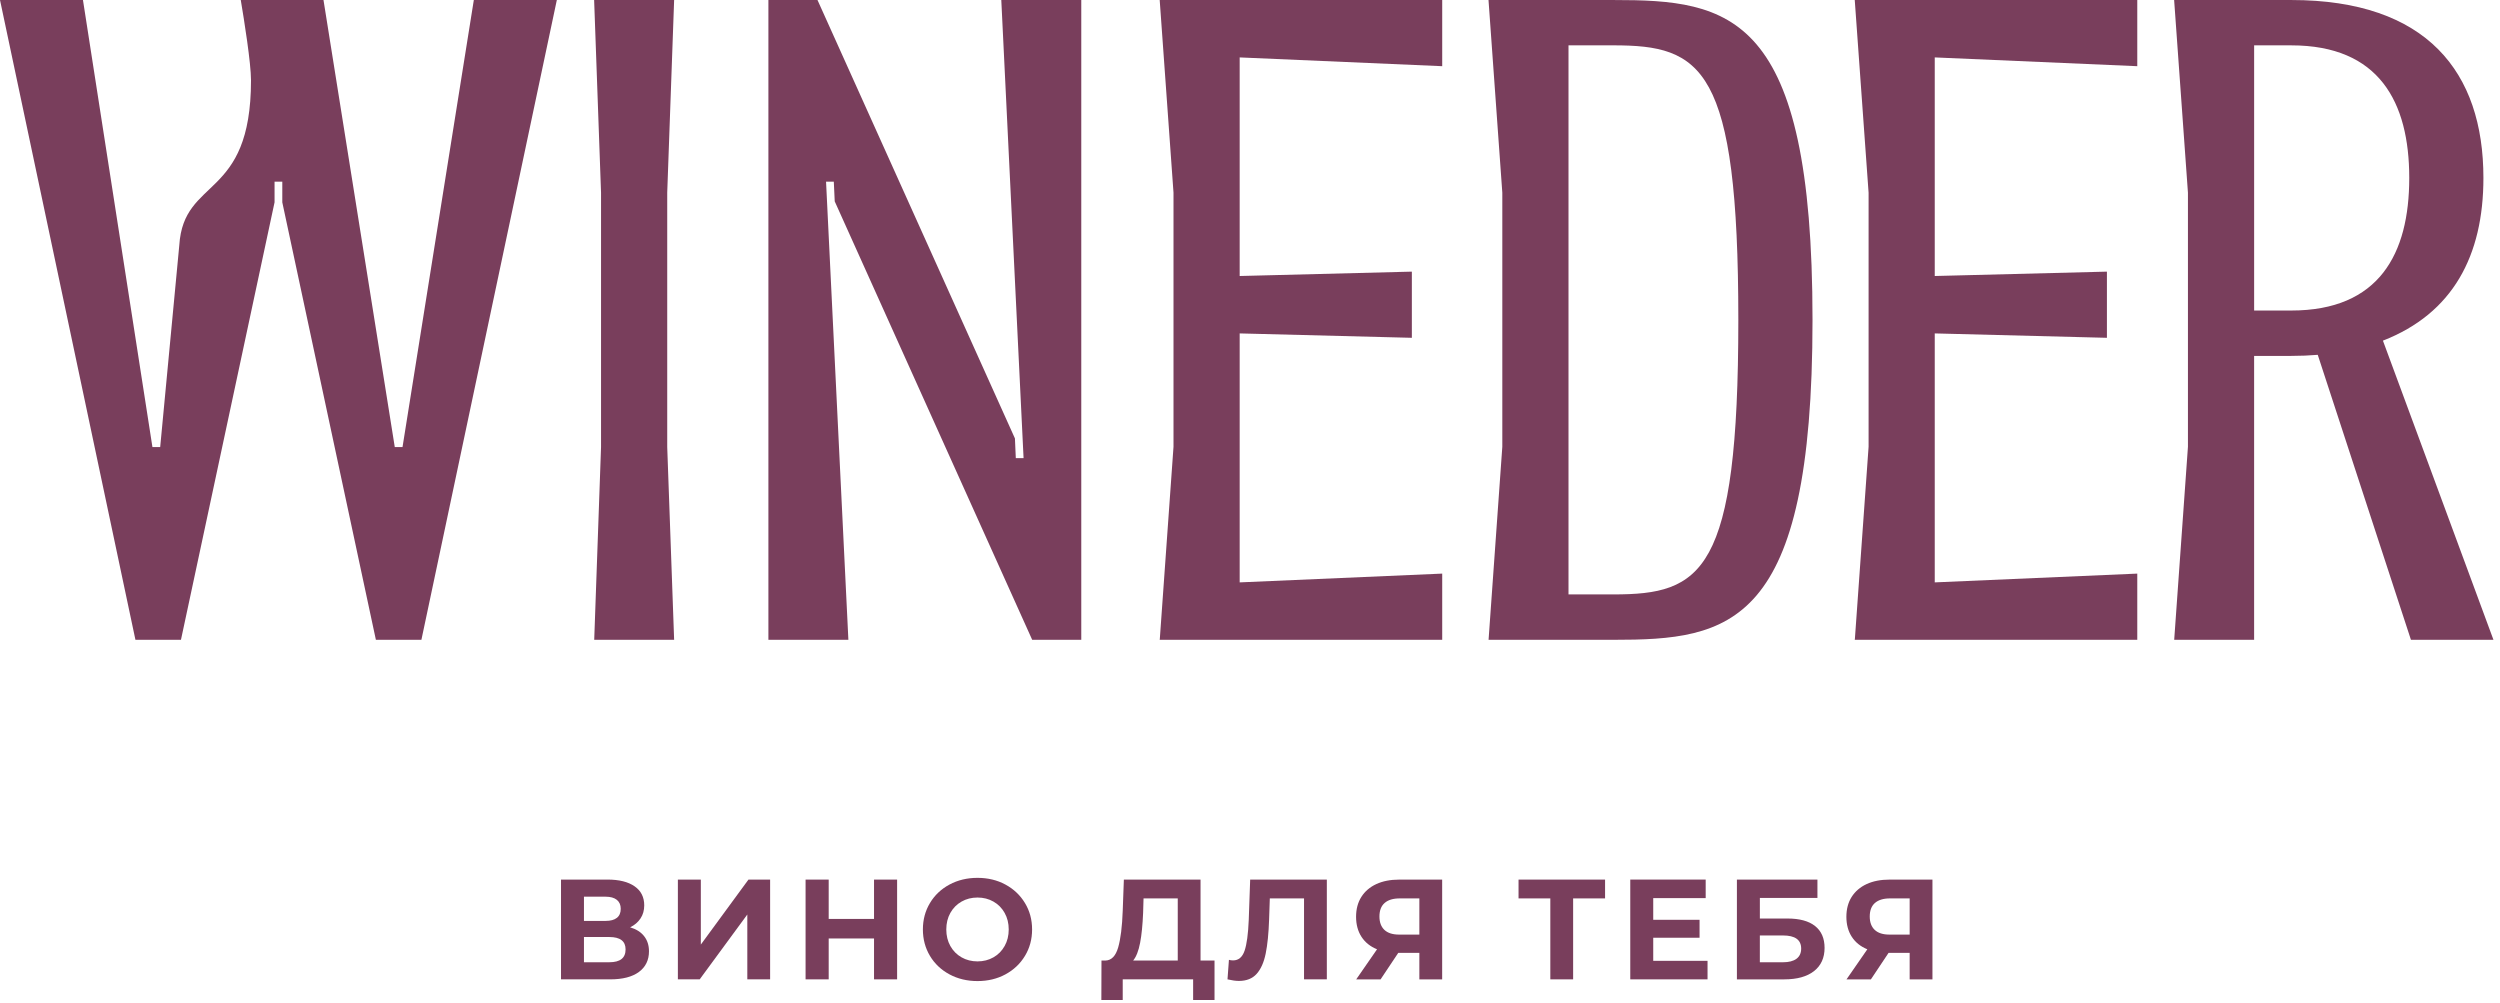
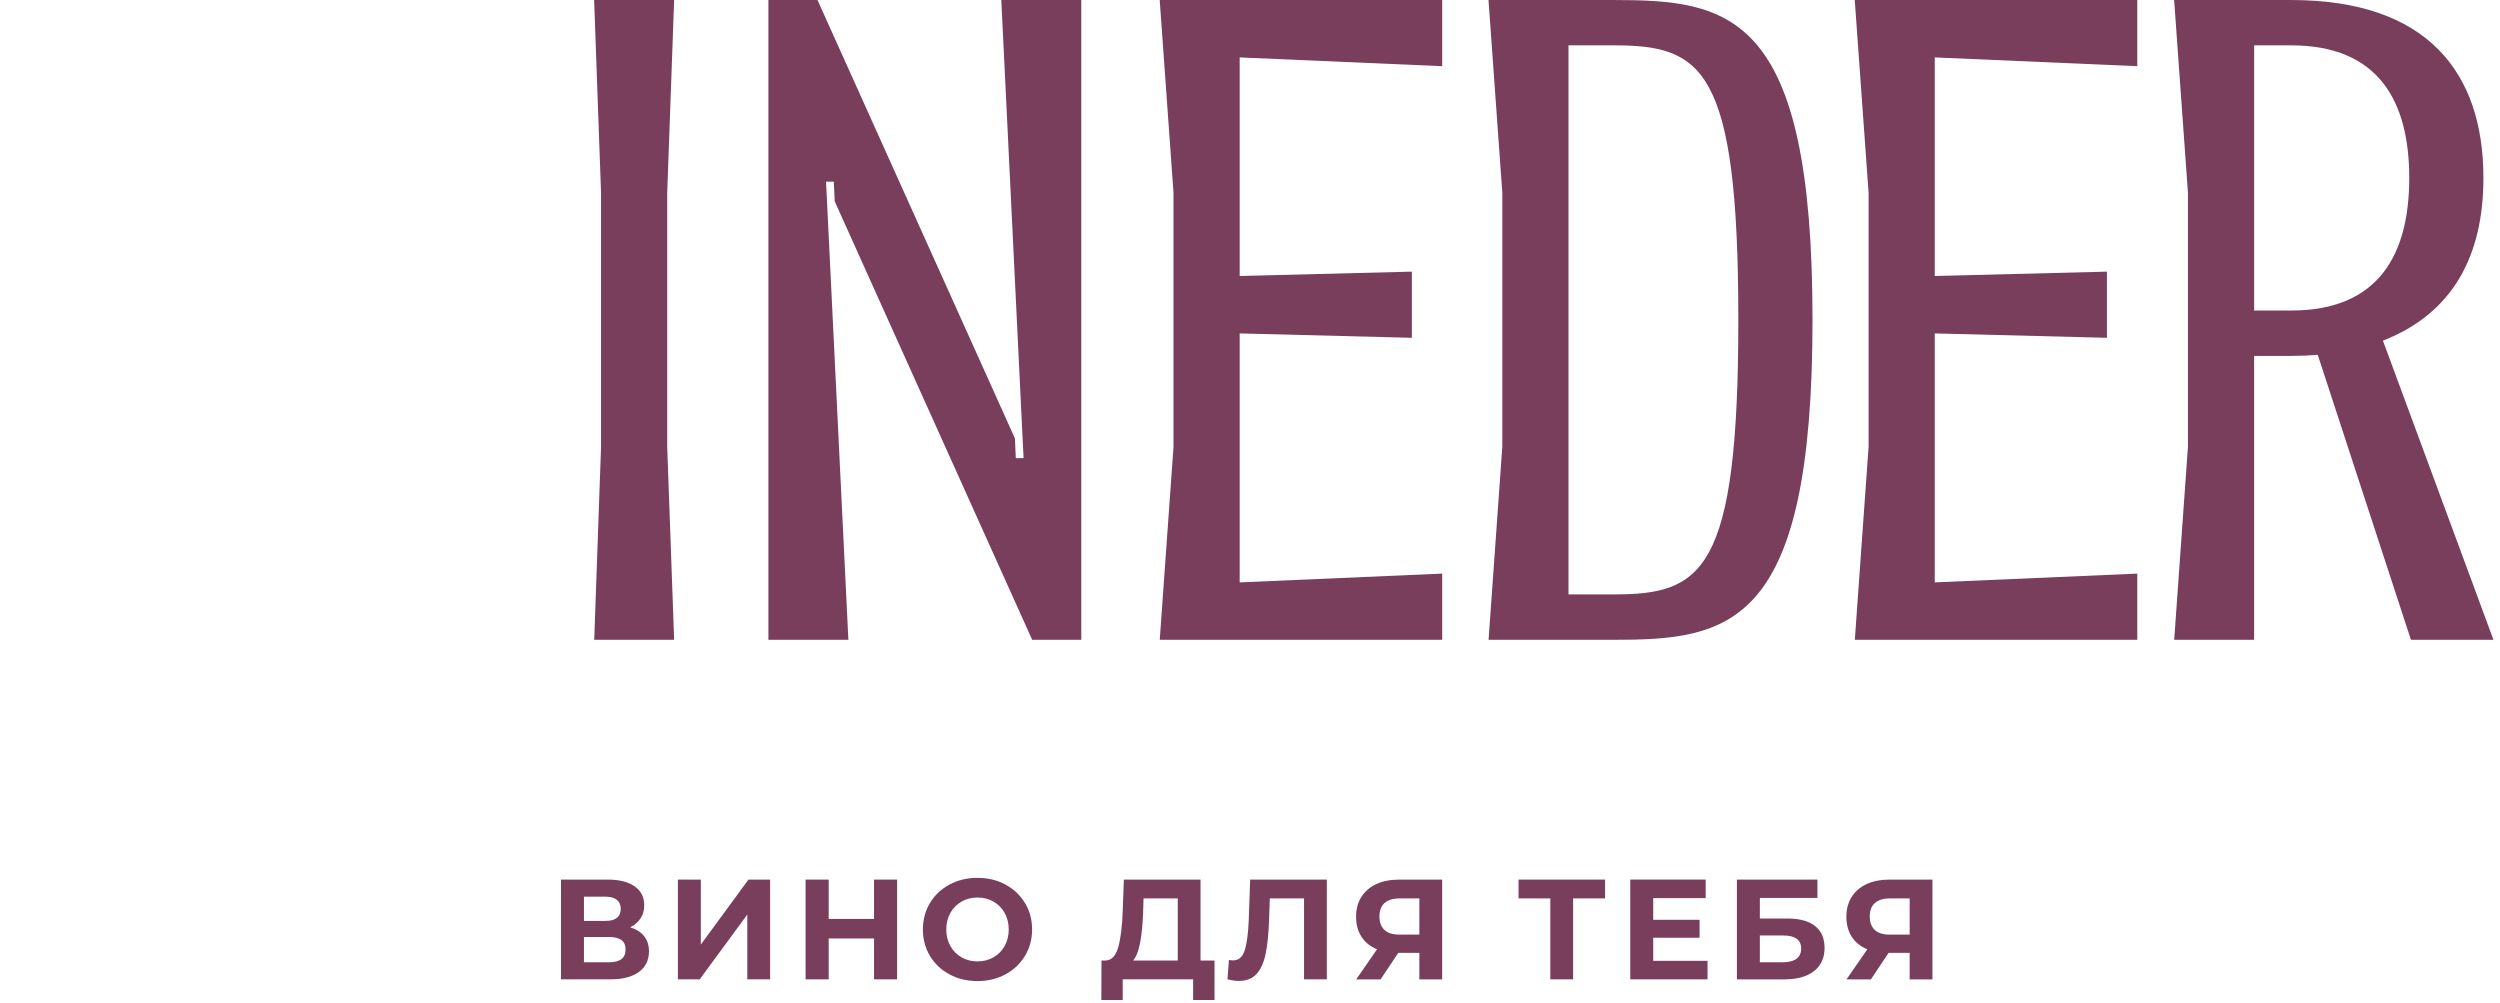
<svg xmlns="http://www.w3.org/2000/svg" width="147" height="59" viewBox="0 0 147 59" fill="none">
  <path d="M36.784 55.826C36.784 55.34 36.466 55.097 35.83 55.097H34.337V56.58H35.83C36.467 56.58 36.784 56.33 36.784 55.826ZM34.337 54.15H35.603C35.899 54.15 36.122 54.09 36.273 53.969C36.424 53.85 36.499 53.672 36.499 53.438C36.499 53.209 36.422 53.033 36.269 52.91C36.114 52.786 35.893 52.725 35.602 52.725H34.337V54.15H34.337ZM37.874 55.047C38.063 55.286 38.16 55.584 38.16 55.935C38.16 56.455 37.962 56.86 37.568 57.151C37.174 57.441 36.611 57.586 35.879 57.586H32.987V51.719H35.719C36.401 51.719 36.932 51.85 37.312 52.114C37.692 52.376 37.881 52.751 37.881 53.236C37.881 53.527 37.809 53.782 37.664 54.002C37.518 54.224 37.314 54.398 37.052 54.526C37.41 54.632 37.683 54.806 37.874 55.046L37.874 55.047Z" fill="#793E5C" />
  <path d="M39.859 51.72H41.209V55.541L44.009 51.72H45.283V57.586H43.942V53.773L41.142 57.586H39.859V51.72Z" fill="#793E5C" />
  <path d="M52.75 51.72V57.586H51.393V55.182H48.727V57.586H47.368V51.72H48.727V54.033H51.393V51.72H52.75Z" fill="#793E5C" />
  <path d="M58.416 56.291C58.695 56.132 58.914 55.91 59.073 55.624C59.233 55.34 59.313 55.016 59.313 54.652C59.313 54.289 59.233 53.965 59.073 53.68C58.914 53.395 58.695 53.173 58.416 53.014C58.136 52.854 57.824 52.775 57.477 52.775C57.131 52.775 56.818 52.854 56.538 53.014C56.259 53.173 56.04 53.395 55.88 53.68C55.721 53.965 55.642 54.289 55.642 54.652C55.642 55.016 55.721 55.34 55.88 55.624C56.04 55.91 56.259 56.132 56.538 56.291C56.818 56.45 57.131 56.53 57.477 56.53C57.824 56.53 58.136 56.45 58.416 56.291ZM55.83 57.293C55.341 57.03 54.958 56.668 54.682 56.207C54.406 55.746 54.266 55.227 54.266 54.652C54.266 54.077 54.405 53.559 54.682 53.098C54.958 52.637 55.341 52.275 55.83 52.012C56.32 51.749 56.868 51.618 57.477 51.618C58.086 51.618 58.634 51.749 59.119 52.012C59.606 52.275 59.988 52.637 60.267 53.098C60.547 53.559 60.687 54.077 60.687 54.652C60.687 55.227 60.547 55.746 60.267 56.207C59.988 56.668 59.606 57.03 59.119 57.293C58.633 57.556 58.086 57.687 57.477 57.687C56.868 57.687 56.32 57.556 55.83 57.293Z" fill="#793E5C" />
  <path d="M67.039 55.436C66.949 55.908 66.814 56.257 66.629 56.48H69.252V52.826H67.24L67.215 53.681C67.186 54.379 67.129 54.964 67.039 55.436ZM71.414 56.48V58.801H70.156V57.586H66.016V58.801H64.76L64.767 56.48H65.003C65.355 56.469 65.603 56.212 65.749 55.709C65.893 55.206 65.983 54.488 66.016 53.555L66.083 51.72H70.592V56.481H71.413L71.414 56.48Z" fill="#793E5C" />
  <path d="M78.018 51.72V57.586H76.677V52.826H74.665L74.624 54.049C74.596 54.882 74.528 55.556 74.422 56.073C74.316 56.589 74.139 56.987 73.891 57.263C73.642 57.54 73.294 57.679 72.847 57.679C72.662 57.679 72.439 57.647 72.177 57.586L72.261 56.438C72.333 56.46 72.415 56.472 72.504 56.472C72.828 56.472 73.053 56.28 73.183 55.898C73.312 55.515 73.392 54.917 73.426 54.1L73.51 51.72H78.019H78.018Z" fill="#793E5C" />
  <path d="M81.417 53.094C81.212 53.273 81.111 53.539 81.111 53.891C81.111 54.231 81.209 54.493 81.404 54.678C81.599 54.863 81.888 54.954 82.268 54.954H83.458V52.826H82.301C81.915 52.826 81.62 52.916 81.417 53.094ZM84.799 51.72V57.587H83.458V56.028H82.218L81.178 57.587H79.745L80.97 55.818C80.572 55.657 80.268 55.412 80.056 55.085C79.844 54.759 79.737 54.365 79.737 53.907C79.737 53.454 79.841 53.066 80.047 52.739C80.253 52.413 80.547 52.16 80.927 51.984C81.307 51.809 81.754 51.721 82.269 51.721H84.8L84.799 51.72Z" fill="#793E5C" />
  <path d="M94.378 52.826H92.5V57.586H91.159V52.826H89.29V51.72H94.378V52.826Z" fill="#793E5C" />
  <path d="M100.403 56.497V57.586H95.86V51.719H100.294V52.809H97.21V54.084H99.934V55.139H97.21V56.497H100.403Z" fill="#793E5C" />
  <path d="M104.837 56.581C105.184 56.581 105.449 56.513 105.633 56.376C105.817 56.239 105.909 56.039 105.909 55.776C105.909 55.262 105.552 55.005 104.837 55.005H103.479V56.581H104.837ZM102.13 51.719H106.865V52.8H103.48V54.009H105.106C105.815 54.009 106.356 54.156 106.728 54.452C107.099 54.748 107.285 55.175 107.285 55.735C107.285 56.322 107.077 56.777 106.665 57.101C106.251 57.425 105.667 57.587 104.913 57.587H102.13V51.72V51.719Z" fill="#793E5C" />
  <path d="M110.246 53.094C110.043 53.273 109.941 53.539 109.941 53.891C109.941 54.231 110.038 54.493 110.234 54.678C110.43 54.863 110.718 54.954 111.098 54.954H112.288V52.826H111.131C110.746 52.826 110.451 52.916 110.247 53.094H110.246ZM113.628 51.72V57.587H112.288V56.028H111.048L110.009 57.587H108.575L109.799 55.818C109.403 55.657 109.098 55.412 108.886 55.085C108.674 54.759 108.567 54.365 108.567 53.907C108.567 53.454 108.671 53.066 108.877 52.739C109.084 52.413 109.377 52.16 109.757 51.984C110.137 51.809 110.584 51.721 111.099 51.721H113.629L113.628 51.72Z" fill="#793E5C" />
  <path d="M34.94 37.62H39.639L39.233 26.289V11.331L39.639 0.001H34.935L35.341 11.331V26.289L34.94 37.62Z" fill="#793E5C" />
  <path d="M84.802 3.892V0.001H68.19L69.002 11.331V26.271L68.198 37.559L68.19 37.62H68.194H84.802V33.728L72.893 34.244V19.605L83.017 19.863V15.972L72.893 16.229V3.376L84.802 3.892Z" fill="#793E5C" />
  <path d="M125.672 3.892V0.001H109.059L109.873 11.331V26.271L109.068 37.559L109.059 37.62H109.064H125.672V33.728L113.763 34.244V19.605L123.887 19.863V15.972L113.763 16.229V3.376L125.672 3.892Z" fill="#793E5C" />
-   <path d="M94.858 34.952H92.228V2.666H94.858C100.071 2.666 102.214 3.91 102.214 18.81C102.214 33.708 100.071 34.952 94.858 34.952ZM94.858 0H87.524L88.336 11.331V26.271L87.528 37.621H94.858C101.72 37.621 106.576 36.916 106.576 18.811C106.576 0.705 101.72 0.001 94.858 0.001V0Z" fill="#793E5C" />
+   <path d="M94.858 34.952H92.228V2.666H94.858C100.071 2.666 102.214 3.91 102.214 18.81C102.214 33.708 100.071 34.952 94.858 34.952ZM94.858 0H87.524L88.336 11.331V26.271L87.528 37.621H94.858C101.72 37.621 106.576 36.916 106.576 18.811C106.576 0.705 101.72 0.001 94.858 0.001Z" fill="#793E5C" />
  <path d="M132.543 18.259V2.667H134.727C139.889 2.667 141.664 5.995 141.664 10.463C141.664 14.931 139.889 18.259 134.727 18.259H132.543ZM146.615 37.62L140.116 20.03C144.228 18.429 146.025 15.034 146.025 10.463C146.025 4.24 142.699 0.001 134.726 0.001H127.839L128.651 11.332V26.271L127.843 37.621H132.542V20.927H134.726C135.268 20.927 135.786 20.904 136.284 20.864L141.763 37.621H146.614L146.615 37.62Z" fill="#793E5C" />
-   <path d="M27.861 0L23.668 26.289H23.441H23.213L19.021 0H14.157C14.354 1.17 14.759 3.709 14.759 4.72C14.759 11.799 10.796 10.367 10.542 14.426L9.419 26.289H9.302H9.134H8.963L4.878 0H0L7.963 37.619H10.641L16.144 11.895V10.682H16.599V11.897L22.102 37.62H24.779L32.742 0.001H27.861V0Z" fill="#793E5C" />
  <path d="M58.876 0L60.186 26.937L59.729 26.937L59.678 25.78L48.068 0H45.182V37.619H49.885L48.572 10.682H49.028L49.082 11.841L60.692 37.619H63.579V0H58.876Z" fill="#793E5C" />
</svg>